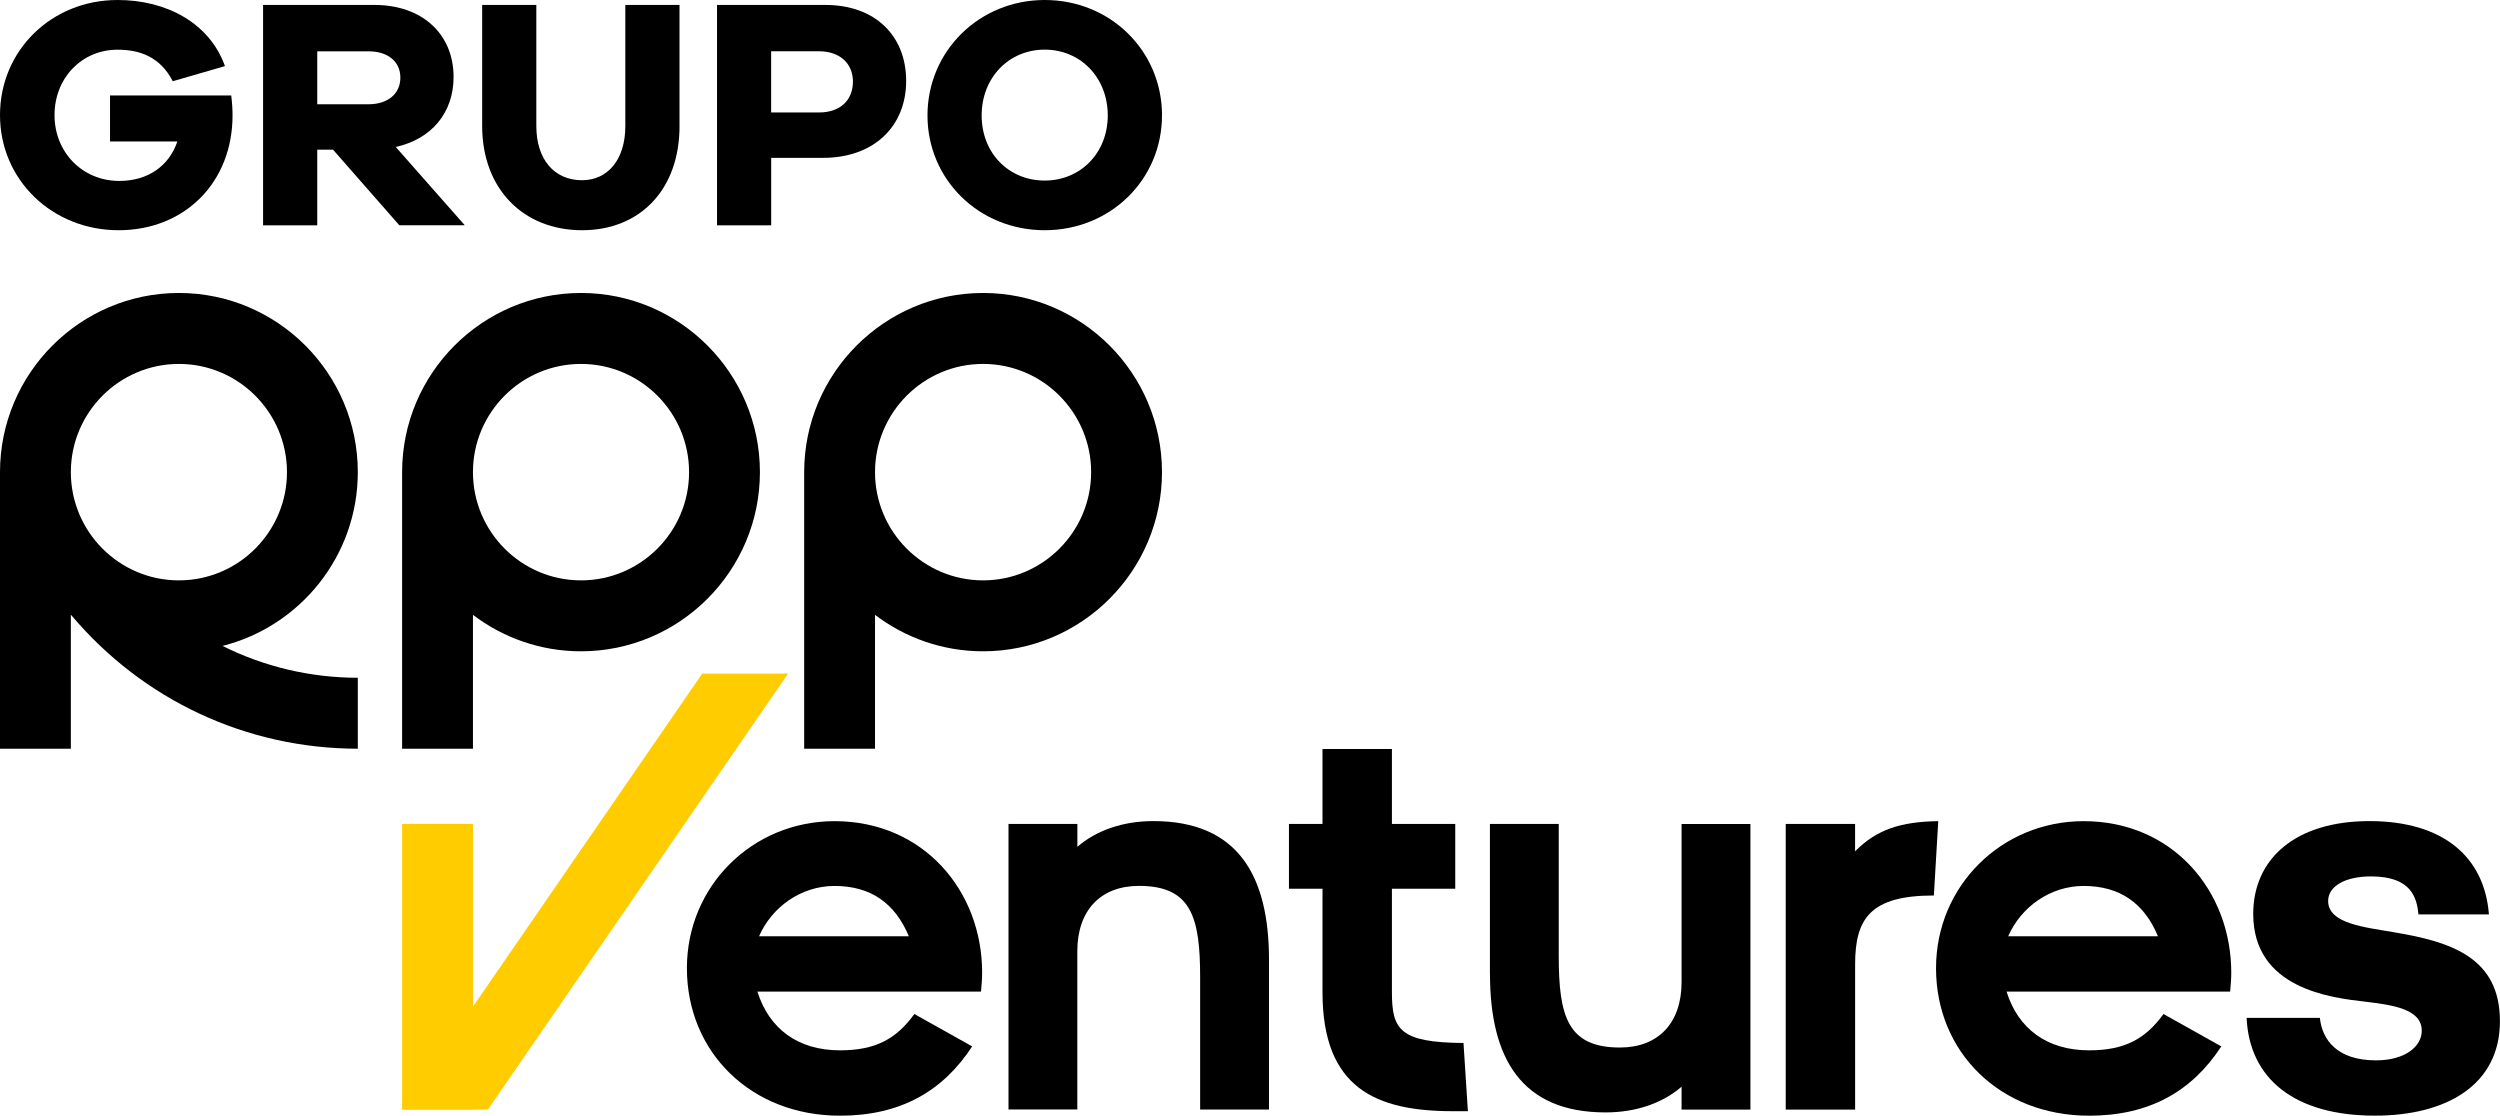
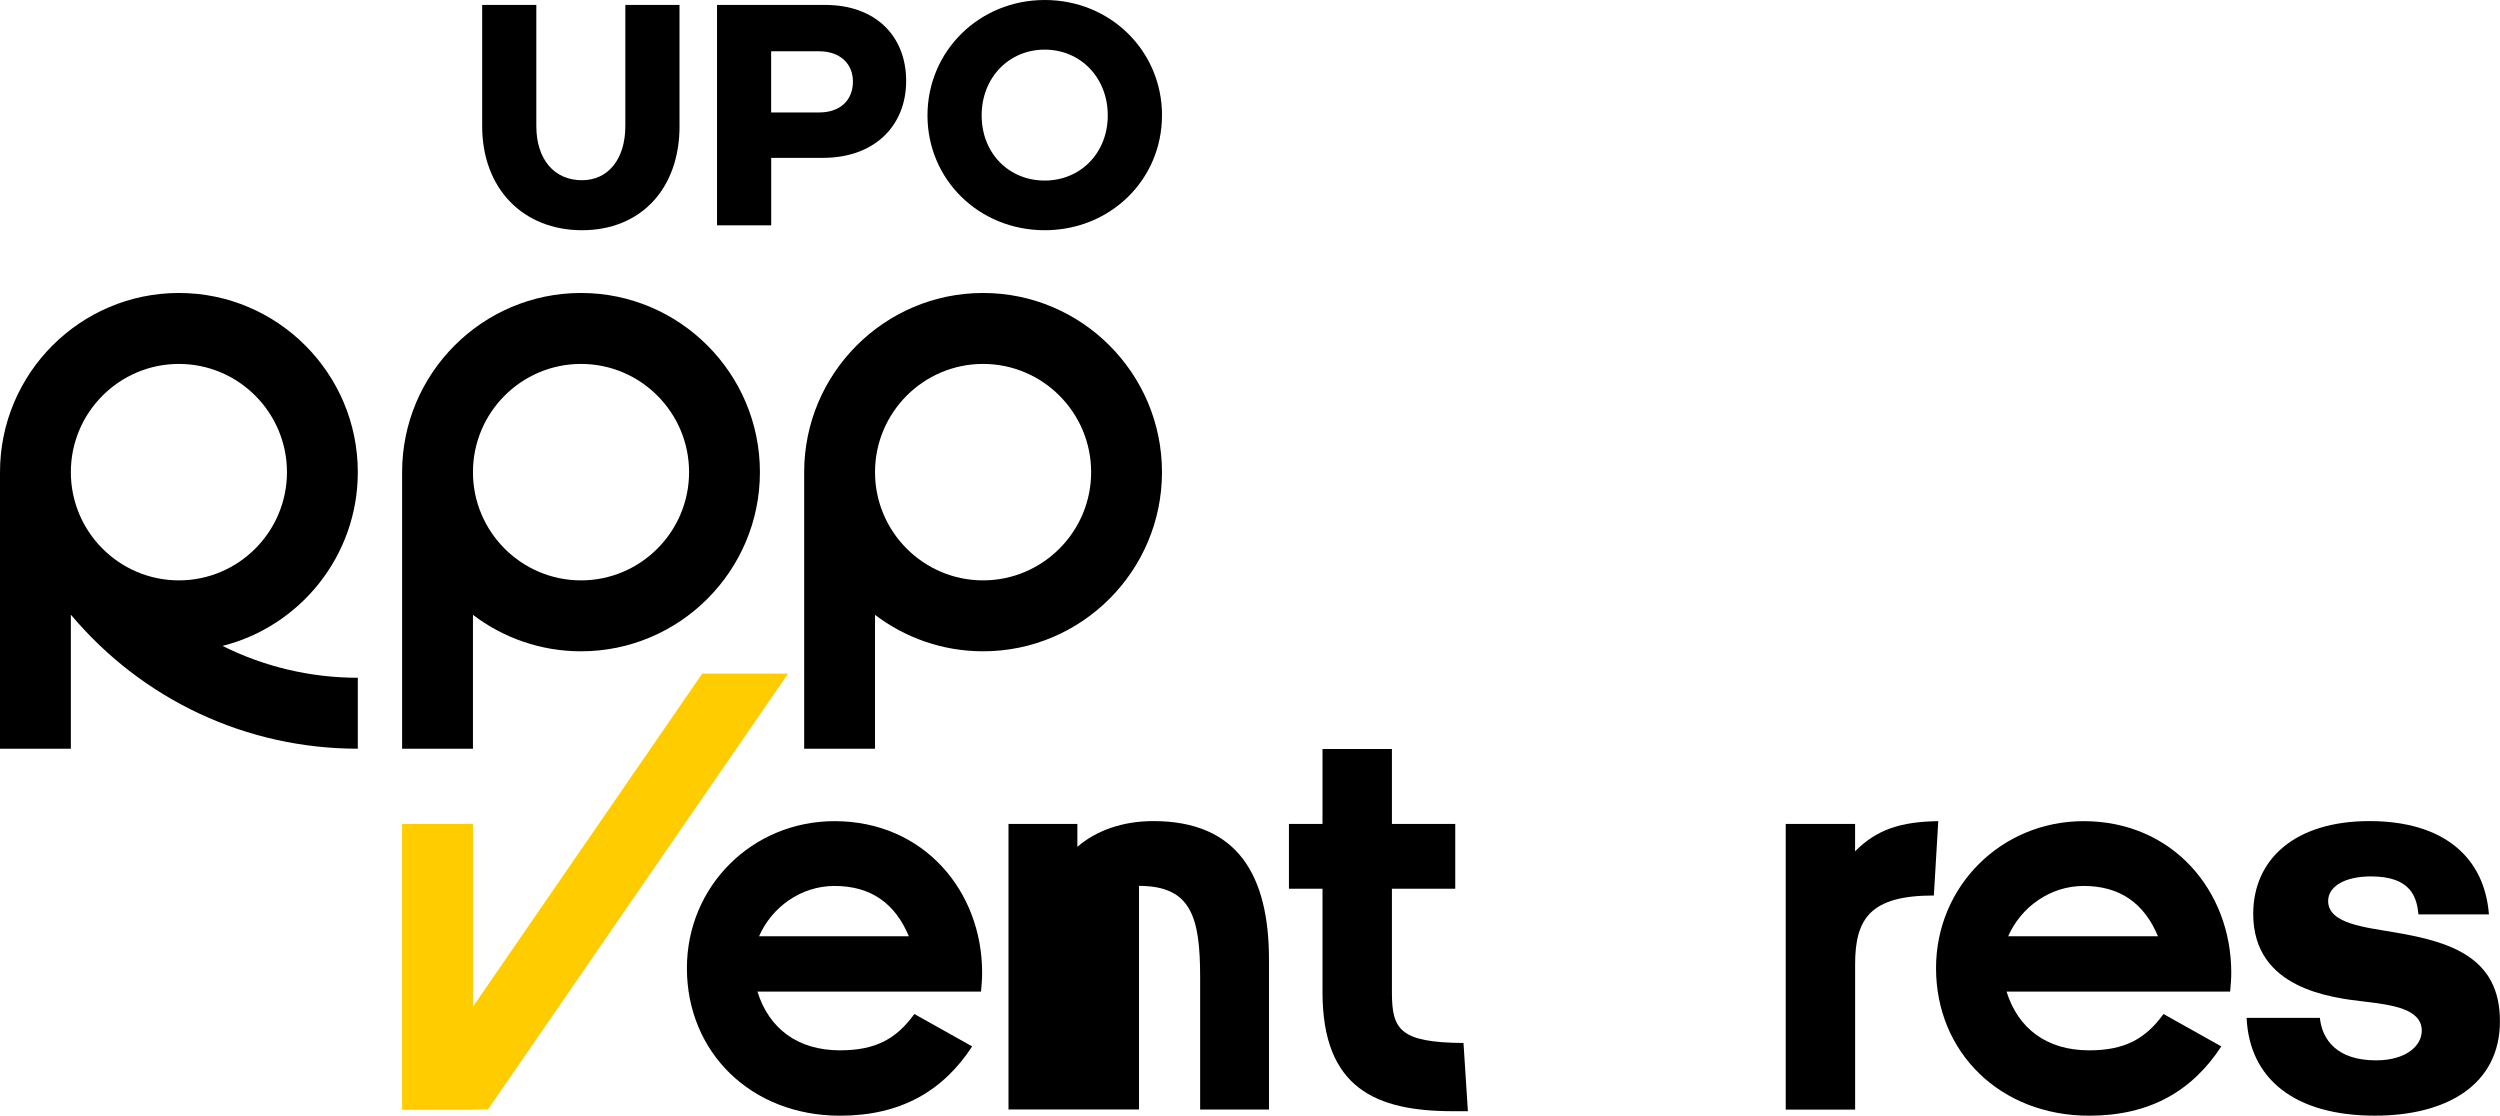
<svg xmlns="http://www.w3.org/2000/svg" width="121" height="54" viewBox="0 0 121 54" fill="none">
  <g clip-path="url(#clip0_2279_337)">
    <path d="M28.121 14.18C23.347 14.18 19.462 18.07 19.462 22.852V36.238H22.891V29.758C24.344 30.864 26.158 31.523 28.121 31.523C32.895 31.523 36.78 27.633 36.78 22.852C36.78 18.07 32.895 14.18 28.121 14.18ZM28.121 28.09C25.238 28.09 22.891 25.741 22.891 22.852C22.891 19.962 25.236 17.614 28.121 17.614C31.007 17.614 33.351 19.964 33.351 22.852C33.351 25.739 31.007 28.09 28.121 28.09Z" fill="black" />
    <path d="M47.581 14.18C42.807 14.18 38.922 18.07 38.922 22.852V36.238H42.351V29.758C43.804 30.864 45.618 31.523 47.581 31.523C52.355 31.523 56.24 27.633 56.24 22.852C56.24 18.07 52.355 14.18 47.581 14.18ZM47.581 28.09C44.698 28.09 42.351 25.741 42.351 22.852C42.351 19.964 44.696 17.614 47.581 17.614C50.466 17.614 52.811 19.964 52.811 22.852C52.811 25.739 50.464 28.09 47.581 28.09Z" fill="black" />
    <path d="M17.318 22.852C17.318 18.07 13.433 14.18 8.659 14.18C3.885 14.18 0 18.07 0 22.852V36.238H3.429V29.758C3.429 29.758 3.444 29.771 3.452 29.776C6.914 33.882 11.929 36.233 17.318 36.238V32.804C15.001 32.802 12.772 32.263 10.768 31.262C14.527 30.317 17.318 26.904 17.318 22.852ZM8.659 17.614C11.542 17.614 13.889 19.964 13.889 22.852C13.889 25.739 11.544 28.09 8.659 28.09C5.773 28.09 3.429 25.741 3.429 22.852C3.429 19.962 5.776 17.614 8.659 17.614Z" fill="black" />
    <path d="M33.246 46.858C33.246 42.88 36.419 39.744 40.391 39.744C44.708 39.744 47.535 43.126 47.535 47.076C47.535 47.374 47.509 47.697 47.481 47.995H36.66C37.218 49.781 38.605 50.836 40.657 50.836C42.364 50.836 43.376 50.294 44.255 49.078L47.053 50.646C45.641 52.809 43.589 54 40.657 54C36.365 54 33.246 50.944 33.246 46.858ZM43.988 45.315C43.322 43.719 42.148 42.88 40.391 42.88C38.763 42.88 37.351 43.909 36.739 45.315H43.988Z" fill="black" />
-     <path d="M48.814 39.877H52.145V40.986C53.052 40.201 54.331 39.741 55.822 39.741C59.902 39.741 61.419 42.364 61.419 46.45V53.7H58.087V47.315C58.087 44.392 57.662 42.877 55.128 42.877C53.262 42.877 52.142 44.068 52.142 46.042V53.697H48.811V39.872L48.814 39.877Z" fill="black" />
+     <path d="M48.814 39.877H52.145V40.986C53.052 40.201 54.331 39.741 55.822 39.741C59.902 39.741 61.419 42.364 61.419 46.45V53.7H58.087V47.315C58.087 44.392 57.662 42.877 55.128 42.877V53.697H48.811V39.872L48.814 39.877Z" fill="black" />
    <path d="M64.009 48.02V43.016H62.385V39.877H64.009V36.251H67.369V39.877H70.434V43.016H67.369V48.02C67.369 49.832 67.743 50.456 70.833 50.481L71.046 53.782H70.326C66.595 53.782 64.009 52.673 64.009 48.02Z" fill="black" />
-     <path d="M72.112 47.127V39.877H75.443V46.262C75.443 49.185 75.869 50.7 78.403 50.7C80.269 50.7 81.388 49.509 81.388 47.535V39.88H84.72V53.705H81.388V52.596C80.481 53.381 79.203 53.841 77.711 53.841C73.632 53.841 72.115 51.218 72.115 47.132L72.112 47.127Z" fill="black" />
    <path d="M86.426 39.877H89.786V41.204C90.826 40.149 91.997 39.769 93.812 39.744L93.599 43.342C90.534 43.342 89.788 44.45 89.788 46.67V53.705H86.429V39.88L86.426 39.877Z" fill="black" />
    <path d="M93.704 46.858C93.704 42.88 96.876 39.744 100.848 39.744C105.166 39.744 107.993 43.126 107.993 47.076C107.993 47.374 107.967 47.697 107.939 47.995H97.117C97.676 49.781 99.062 50.836 101.115 50.836C102.821 50.836 103.834 50.294 104.713 49.078L107.511 50.646C106.099 52.809 104.046 54 101.115 54C96.823 54 93.704 50.944 93.704 46.858ZM104.446 45.315C103.78 43.719 102.606 42.88 100.848 42.88C99.224 42.88 97.809 43.909 97.197 45.315H104.446Z" fill="black" />
    <path d="M108.738 49.265H112.282C112.39 50.32 113.107 51.321 115.001 51.321C116.413 51.321 117.213 50.646 117.213 49.886C117.213 48.831 115.801 48.642 114.468 48.48C112.815 48.29 109.056 47.856 109.056 44.232C109.056 41.581 111.083 39.741 114.681 39.741C118.279 39.741 120.252 41.499 120.464 44.258H117.054C116.974 43.447 116.708 42.418 114.76 42.418C113.482 42.418 112.682 42.906 112.682 43.609C112.682 44.718 114.494 44.879 115.88 45.123C118.625 45.582 120.997 46.34 120.997 49.424C120.997 52.509 118.412 53.998 114.947 53.998C111.055 53.998 108.869 52.211 108.736 49.263L108.738 49.265Z" fill="black" />
    <path d="M22.891 39.877H19.462V53.702H22.891V39.877Z" fill="#FFCC00" />
    <path d="M33.989 32.601L19.462 53.702H23.616L38.146 32.601H33.989Z" fill="#FFCC00" />
-     <path d="M11.191 4.617C11.239 4.999 11.255 5.318 11.255 5.587C11.255 8.818 8.951 11.143 5.74 11.143C2.529 11.143 0 8.708 0 5.572C0 2.436 2.496 0 5.691 0C8.059 0 10.143 1.114 10.888 3.2L8.362 3.932C7.741 2.723 6.724 2.405 5.691 2.405C3.959 2.405 2.639 3.773 2.639 5.572C2.639 7.371 3.99 8.757 5.771 8.757C7.17 8.757 8.187 8.025 8.584 6.847H5.325V4.62H11.191V4.617Z" fill="black" />
-     <path d="M19.329 10.905L16.118 7.243H15.355V10.905H12.733V0.239H18.122C20.426 0.239 21.953 1.64 21.953 3.724C21.953 5.474 20.872 6.732 19.155 7.114L22.494 10.902H19.332L19.329 10.905ZM17.835 5.046C18.773 5.046 19.378 4.538 19.378 3.757C19.378 2.977 18.773 2.484 17.835 2.484H15.355V5.048H17.835V5.046Z" fill="black" />
    <path d="M32.89 6.098C32.89 9.155 30.999 11.143 28.17 11.143C25.341 11.143 23.337 9.155 23.337 6.098V0.239H25.958V6.098C25.958 7.722 26.832 8.723 28.167 8.723C29.423 8.723 30.266 7.72 30.266 6.098V0.239H32.888V6.098H32.89Z" fill="black" />
    <path d="M39.947 0.239C42.348 0.239 43.858 1.72 43.858 3.916C43.858 6.113 42.3 7.64 39.837 7.64H37.326V10.905H34.704V0.239H39.95H39.947ZM39.645 5.443C40.662 5.443 41.282 4.853 41.282 3.947C41.282 3.087 40.662 2.482 39.645 2.482H37.323V5.443H39.645Z" fill="black" />
    <path d="M56.24 5.587C56.24 8.692 53.744 11.143 50.564 11.143C47.384 11.143 44.89 8.692 44.89 5.587C44.89 2.482 47.386 0 50.566 0C53.746 0 56.242 2.466 56.242 5.587H56.24ZM53.616 5.587C53.616 3.757 52.296 2.402 50.564 2.402C48.831 2.402 47.512 3.755 47.512 5.587C47.512 7.42 48.831 8.739 50.564 8.739C52.296 8.739 53.616 7.402 53.616 5.587Z" fill="black" />
  </g>
  <defs>
    <clipPath id="clip0_2279_337">
      <rect width="121" height="54" fill="white" />
    </clipPath>
  </defs>
</svg>